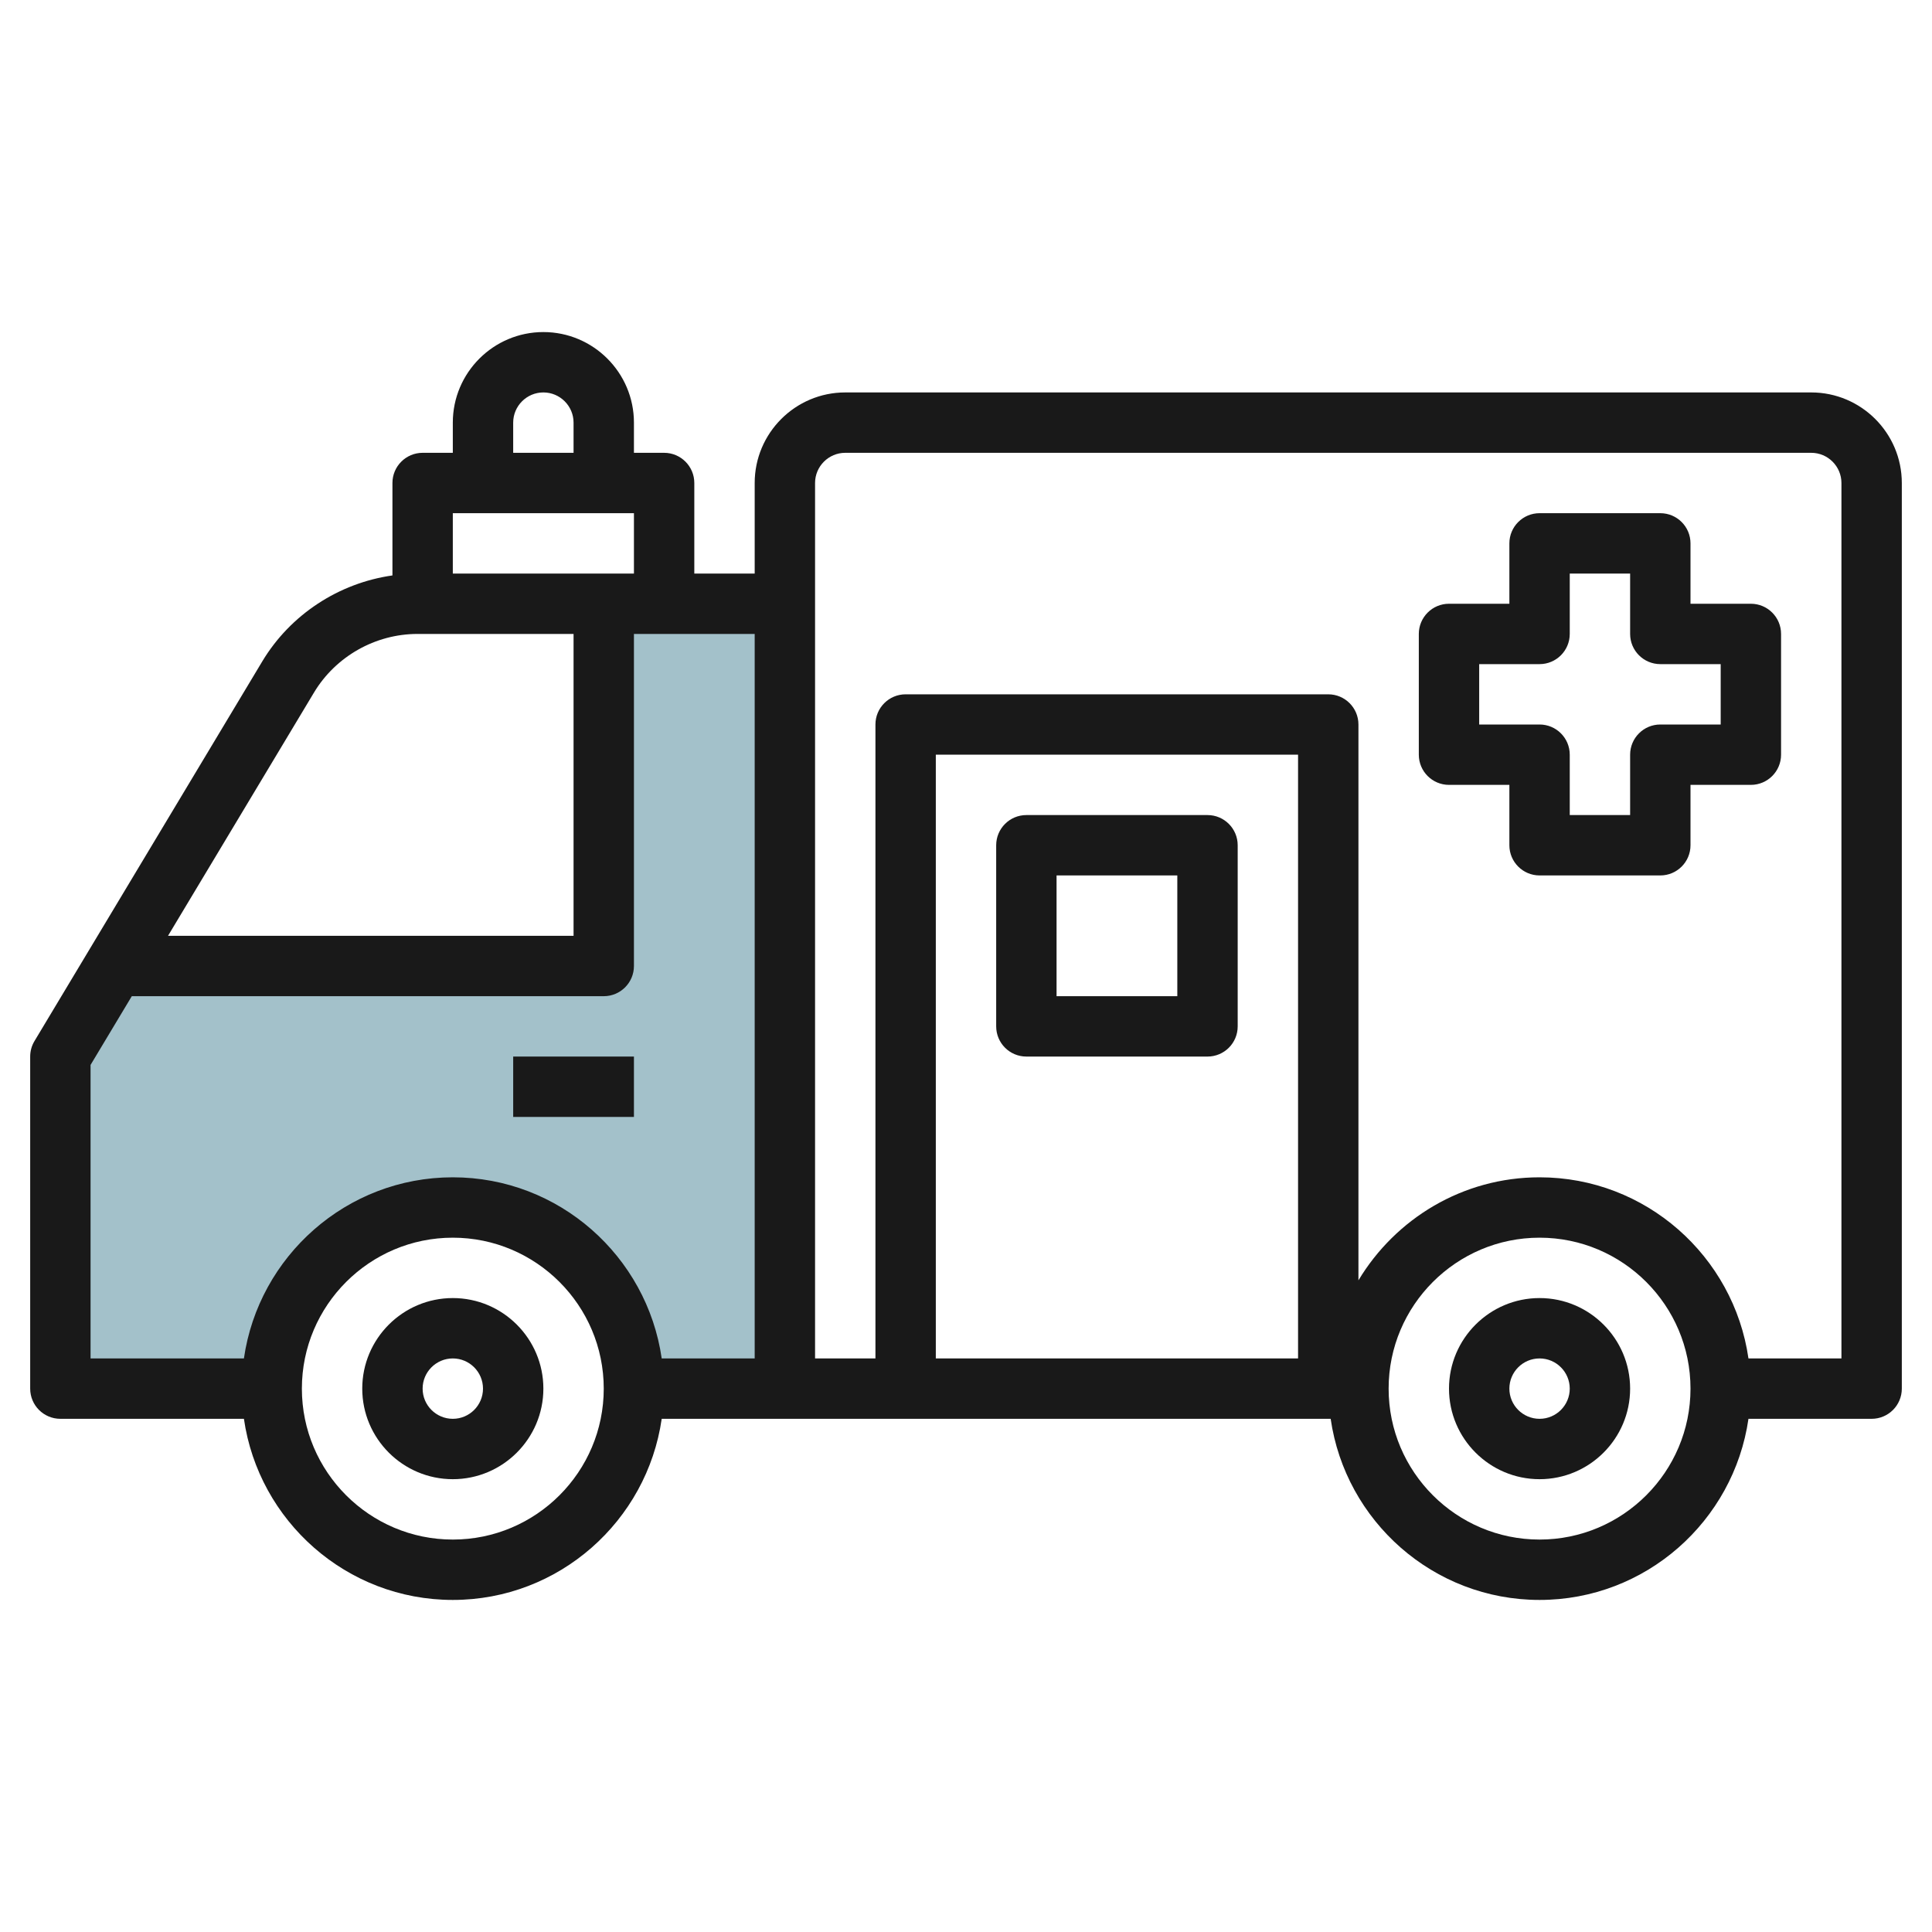
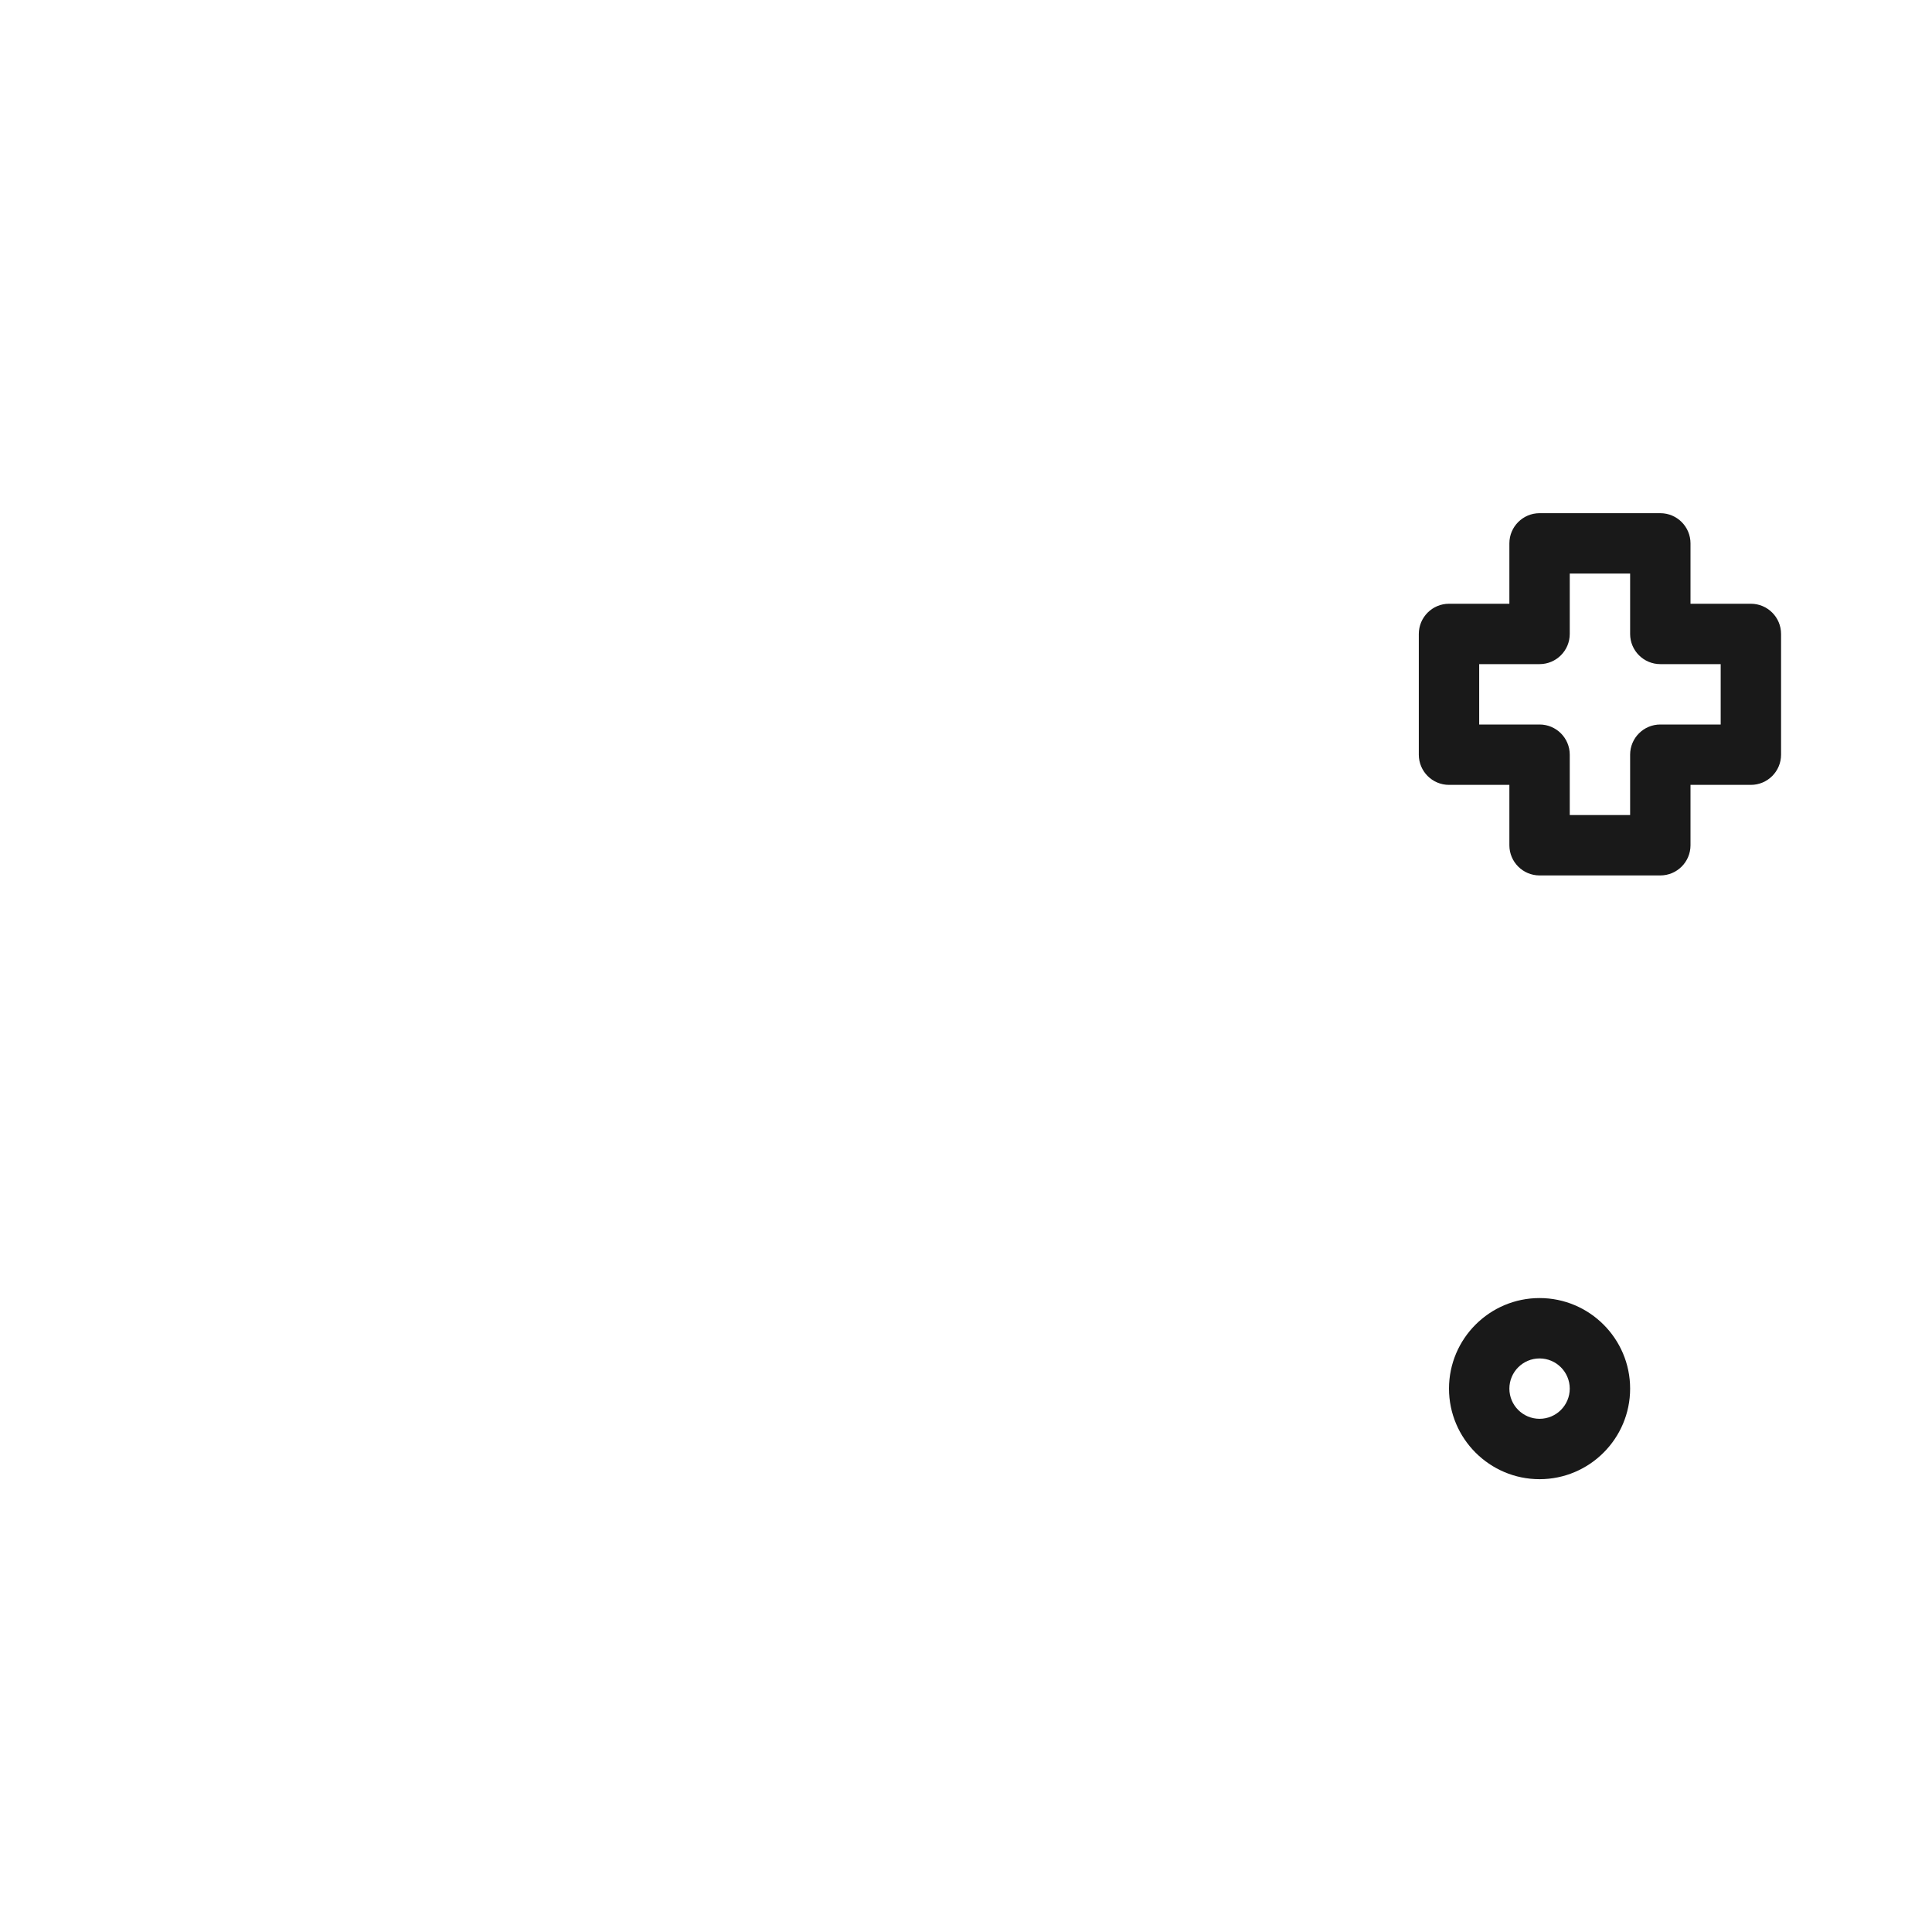
<svg xmlns="http://www.w3.org/2000/svg" id="Layer_3" enable-background="new 0 0 64 64" height="512" viewBox="0 0 64 64" width="512">
  <g>
-     <path d="m20 20v12h-16.2l-1.8 3v11h7c0-3.314 2.686-6 6-6s6 2.686 6 6h5v-26z" fill="#a3c1ca" />
    <g fill="#191919">
-       <path d="m60 13h-32c-1.654 0-3 1.346-3 3v3h-2v-3c0-.552-.448-1-1-1h-1v-1c0-1.654-1.346-3-3-3s-3 1.346-3 3v1h-1c-.552 0-1 .448-1 1v3.062c-1.775.252-3.38 1.294-4.314 2.851l-7.543 12.572c-.094.156-.143.333-.143.515v11c0 .553.448 1 1 1h6.08c.488 3.386 3.401 6 6.92 6s6.432-2.614 6.92-6h22.16c.488 3.386 3.401 6 6.92 6s6.432-2.614 6.92-6h4.08c.552 0 1-.447 1-1v-30c0-1.654-1.346-3-3-3zm-43 1c0-.551.449-1 1-1s1 .449 1 1v1h-2zm4 3v2h-6v-2zm-10.599 5.942c.719-1.198 2.033-1.942 3.43-1.942h5.169v10h-13.434zm-7.401 12.335 1.366-2.277h15.634c.552 0 1-.448 1-1v-11h4v24h-3.08c-.488-3.386-3.401-6-6.92-6s-6.432 2.614-6.92 6h-5.08zm12 15.723c-2.757 0-5-2.243-5-5s2.243-5 5-5 5 2.243 5 5-2.243 5-5 5zm28-6h-12v-20h12zm8 6c-2.757 0-5-2.243-5-5s2.243-5 5-5 5 2.243 5 5-2.243 5-5 5zm10-6h-3.08c-.488-3.386-3.401-6-6.92-6-2.548 0-4.775 1.373-6 3.413v-18.413c0-.552-.448-1-1-1h-14c-.552 0-1 .448-1 1v21h-2v-29c0-.551.449-1 1-1h32c.551 0 1 .449 1 1z" />
-       <path d="m15 43c-1.654 0-3 1.346-3 3s1.346 3 3 3 3-1.346 3-3-1.346-3-3-3zm0 4c-.551 0-1-.448-1-1s.449-1 1-1 1 .448 1 1-.449 1-1 1z" />
      <path d="m51 43c-1.654 0-3 1.346-3 3s1.346 3 3 3 3-1.346 3-3-1.346-3-3-3zm0 4c-.551 0-1-.448-1-1s.449-1 1-1 1 .448 1 1-.449 1-1 1z" />
-       <path d="m17 35h4v2h-4z" />
-       <path d="m34 35h6c.552 0 1-.447 1-1v-6c0-.552-.448-1-1-1h-6c-.552 0-1 .448-1 1v6c0 .553.448 1 1 1zm1-6h4v4h-4z" />
      <path d="m58 20h-2v-2c0-.552-.448-1-1-1h-4c-.552 0-1 .448-1 1v2h-2c-.552 0-1 .448-1 1v4c0 .552.448 1 1 1h2v2c0 .552.448 1 1 1h4c.552 0 1-.448 1-1v-2h2c.552 0 1-.448 1-1v-4c0-.552-.448-1-1-1zm-1 4h-2c-.552 0-1 .448-1 1v2h-2v-2c0-.552-.448-1-1-1h-2v-2h2c.552 0 1-.448 1-1v-2h2v2c0 .552.448 1 1 1h2z" />
    </g>
  </g>
</svg>